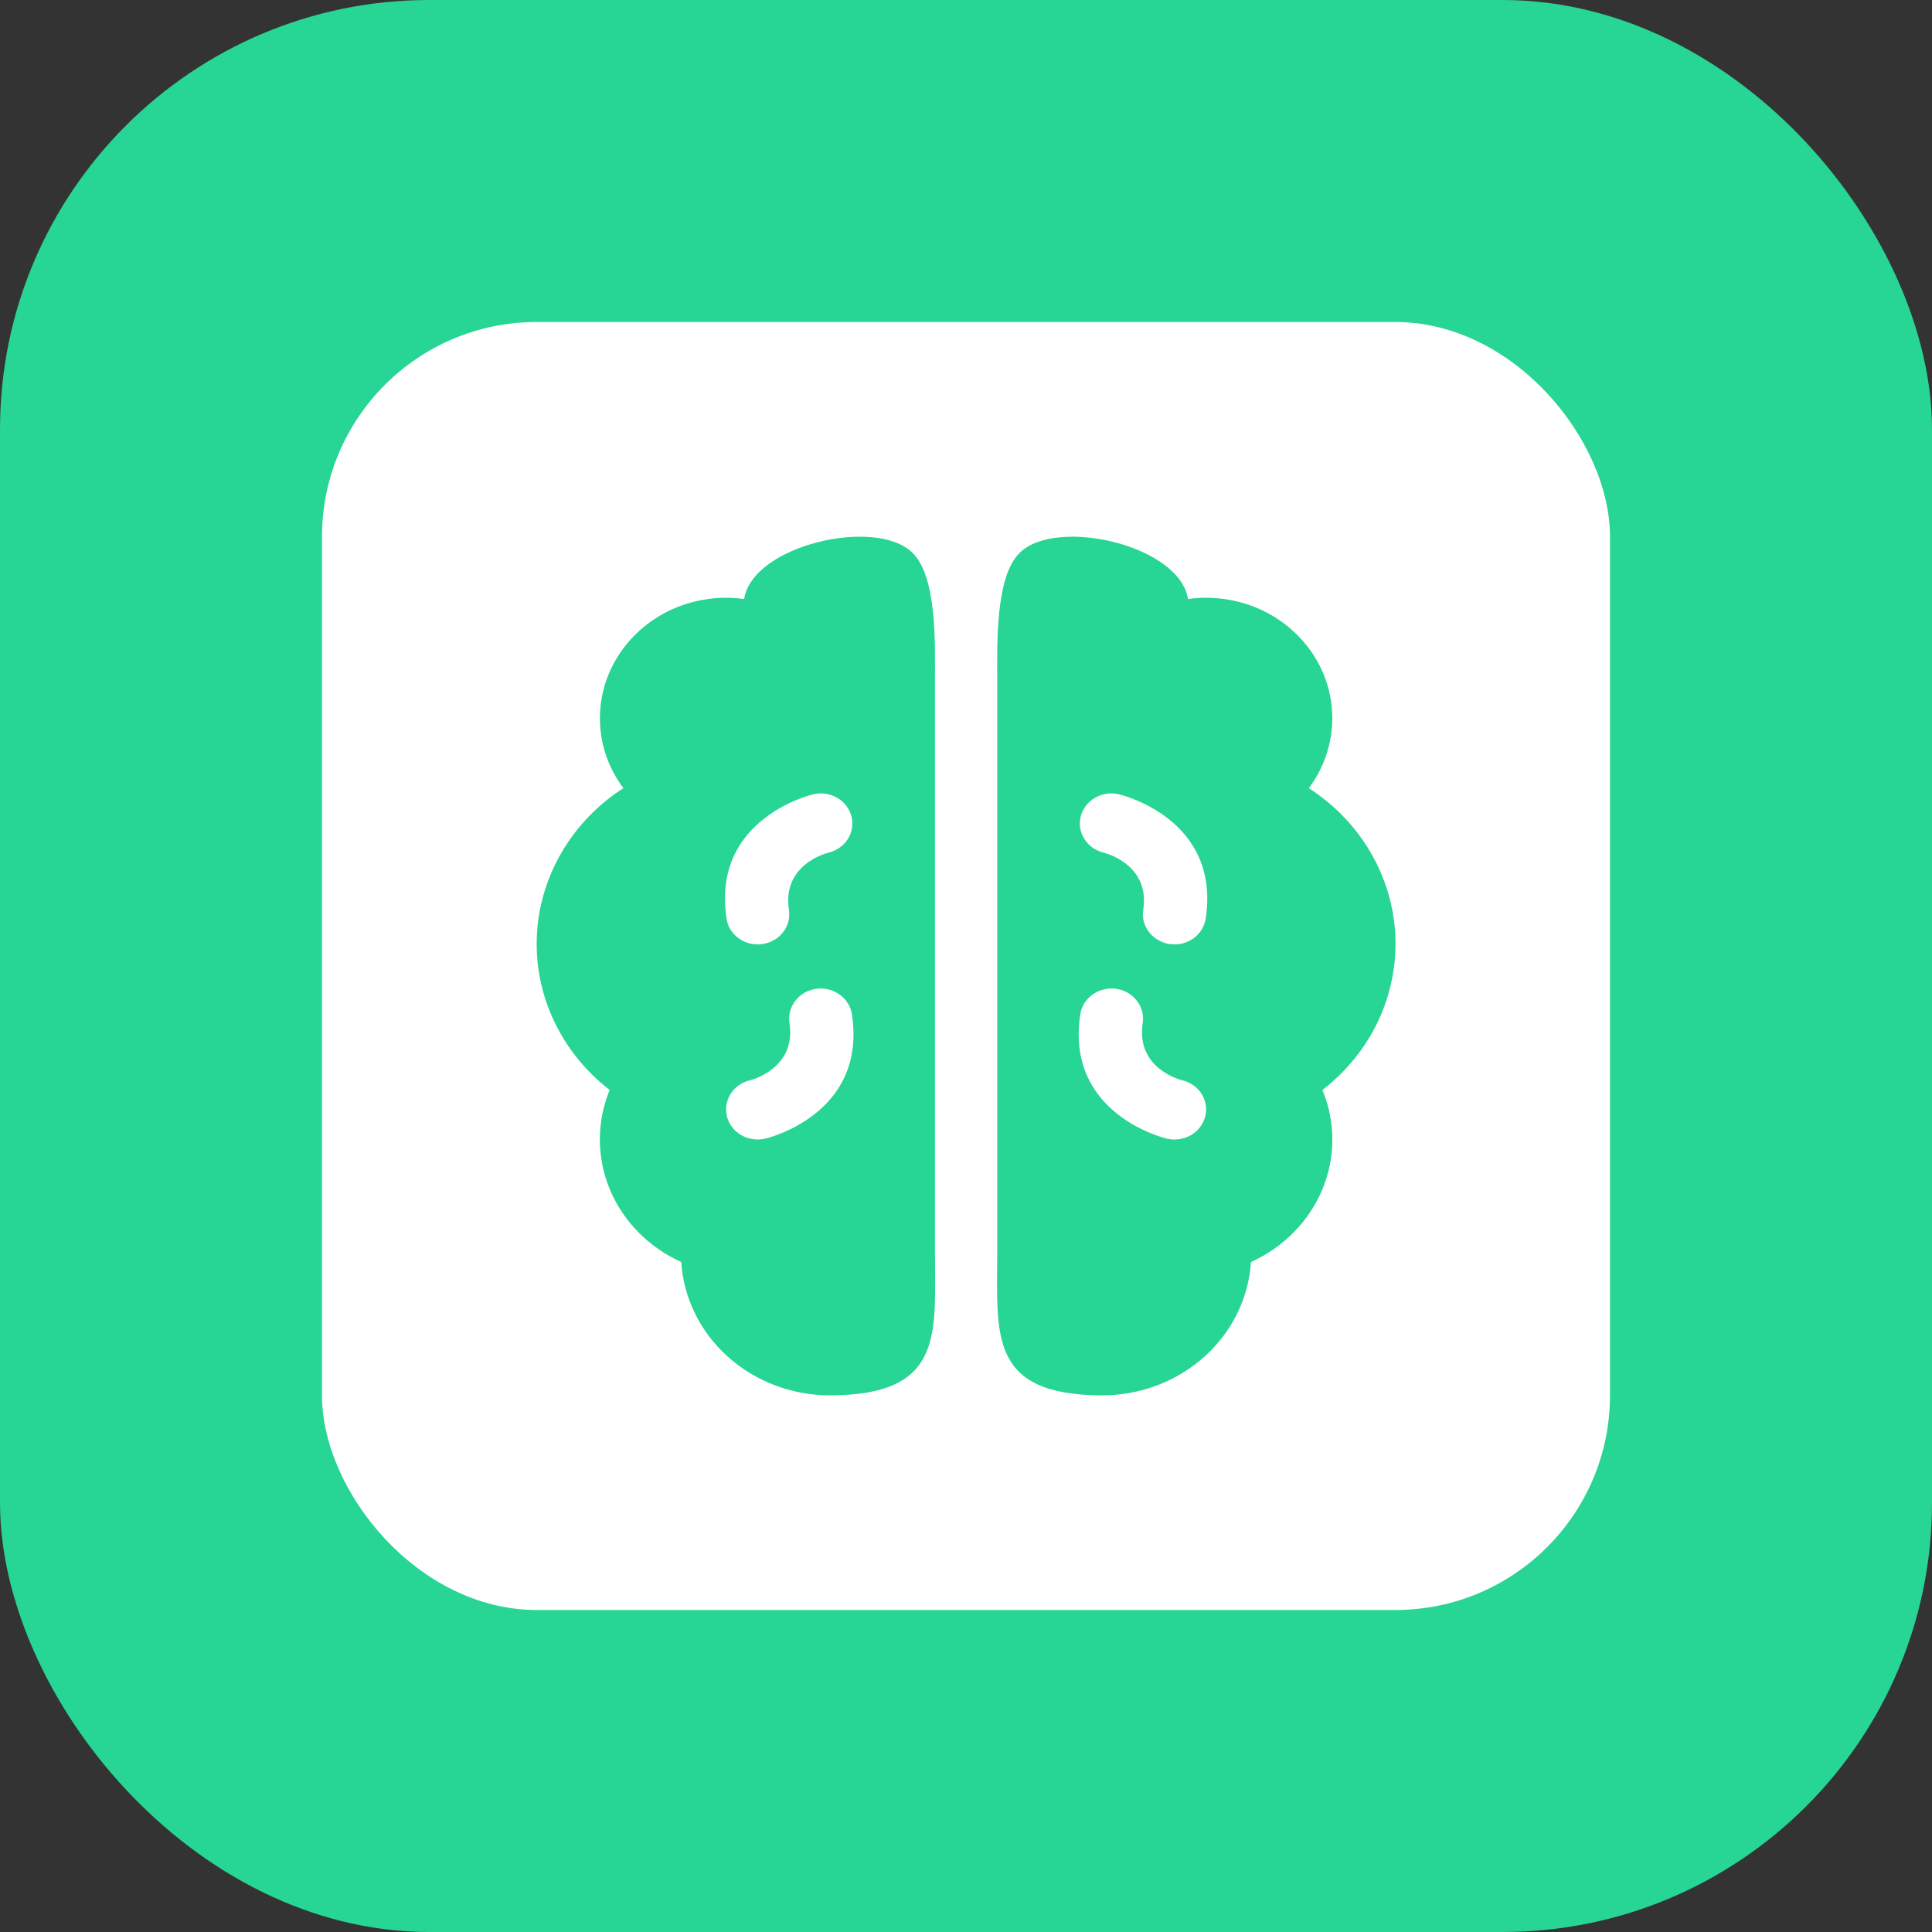
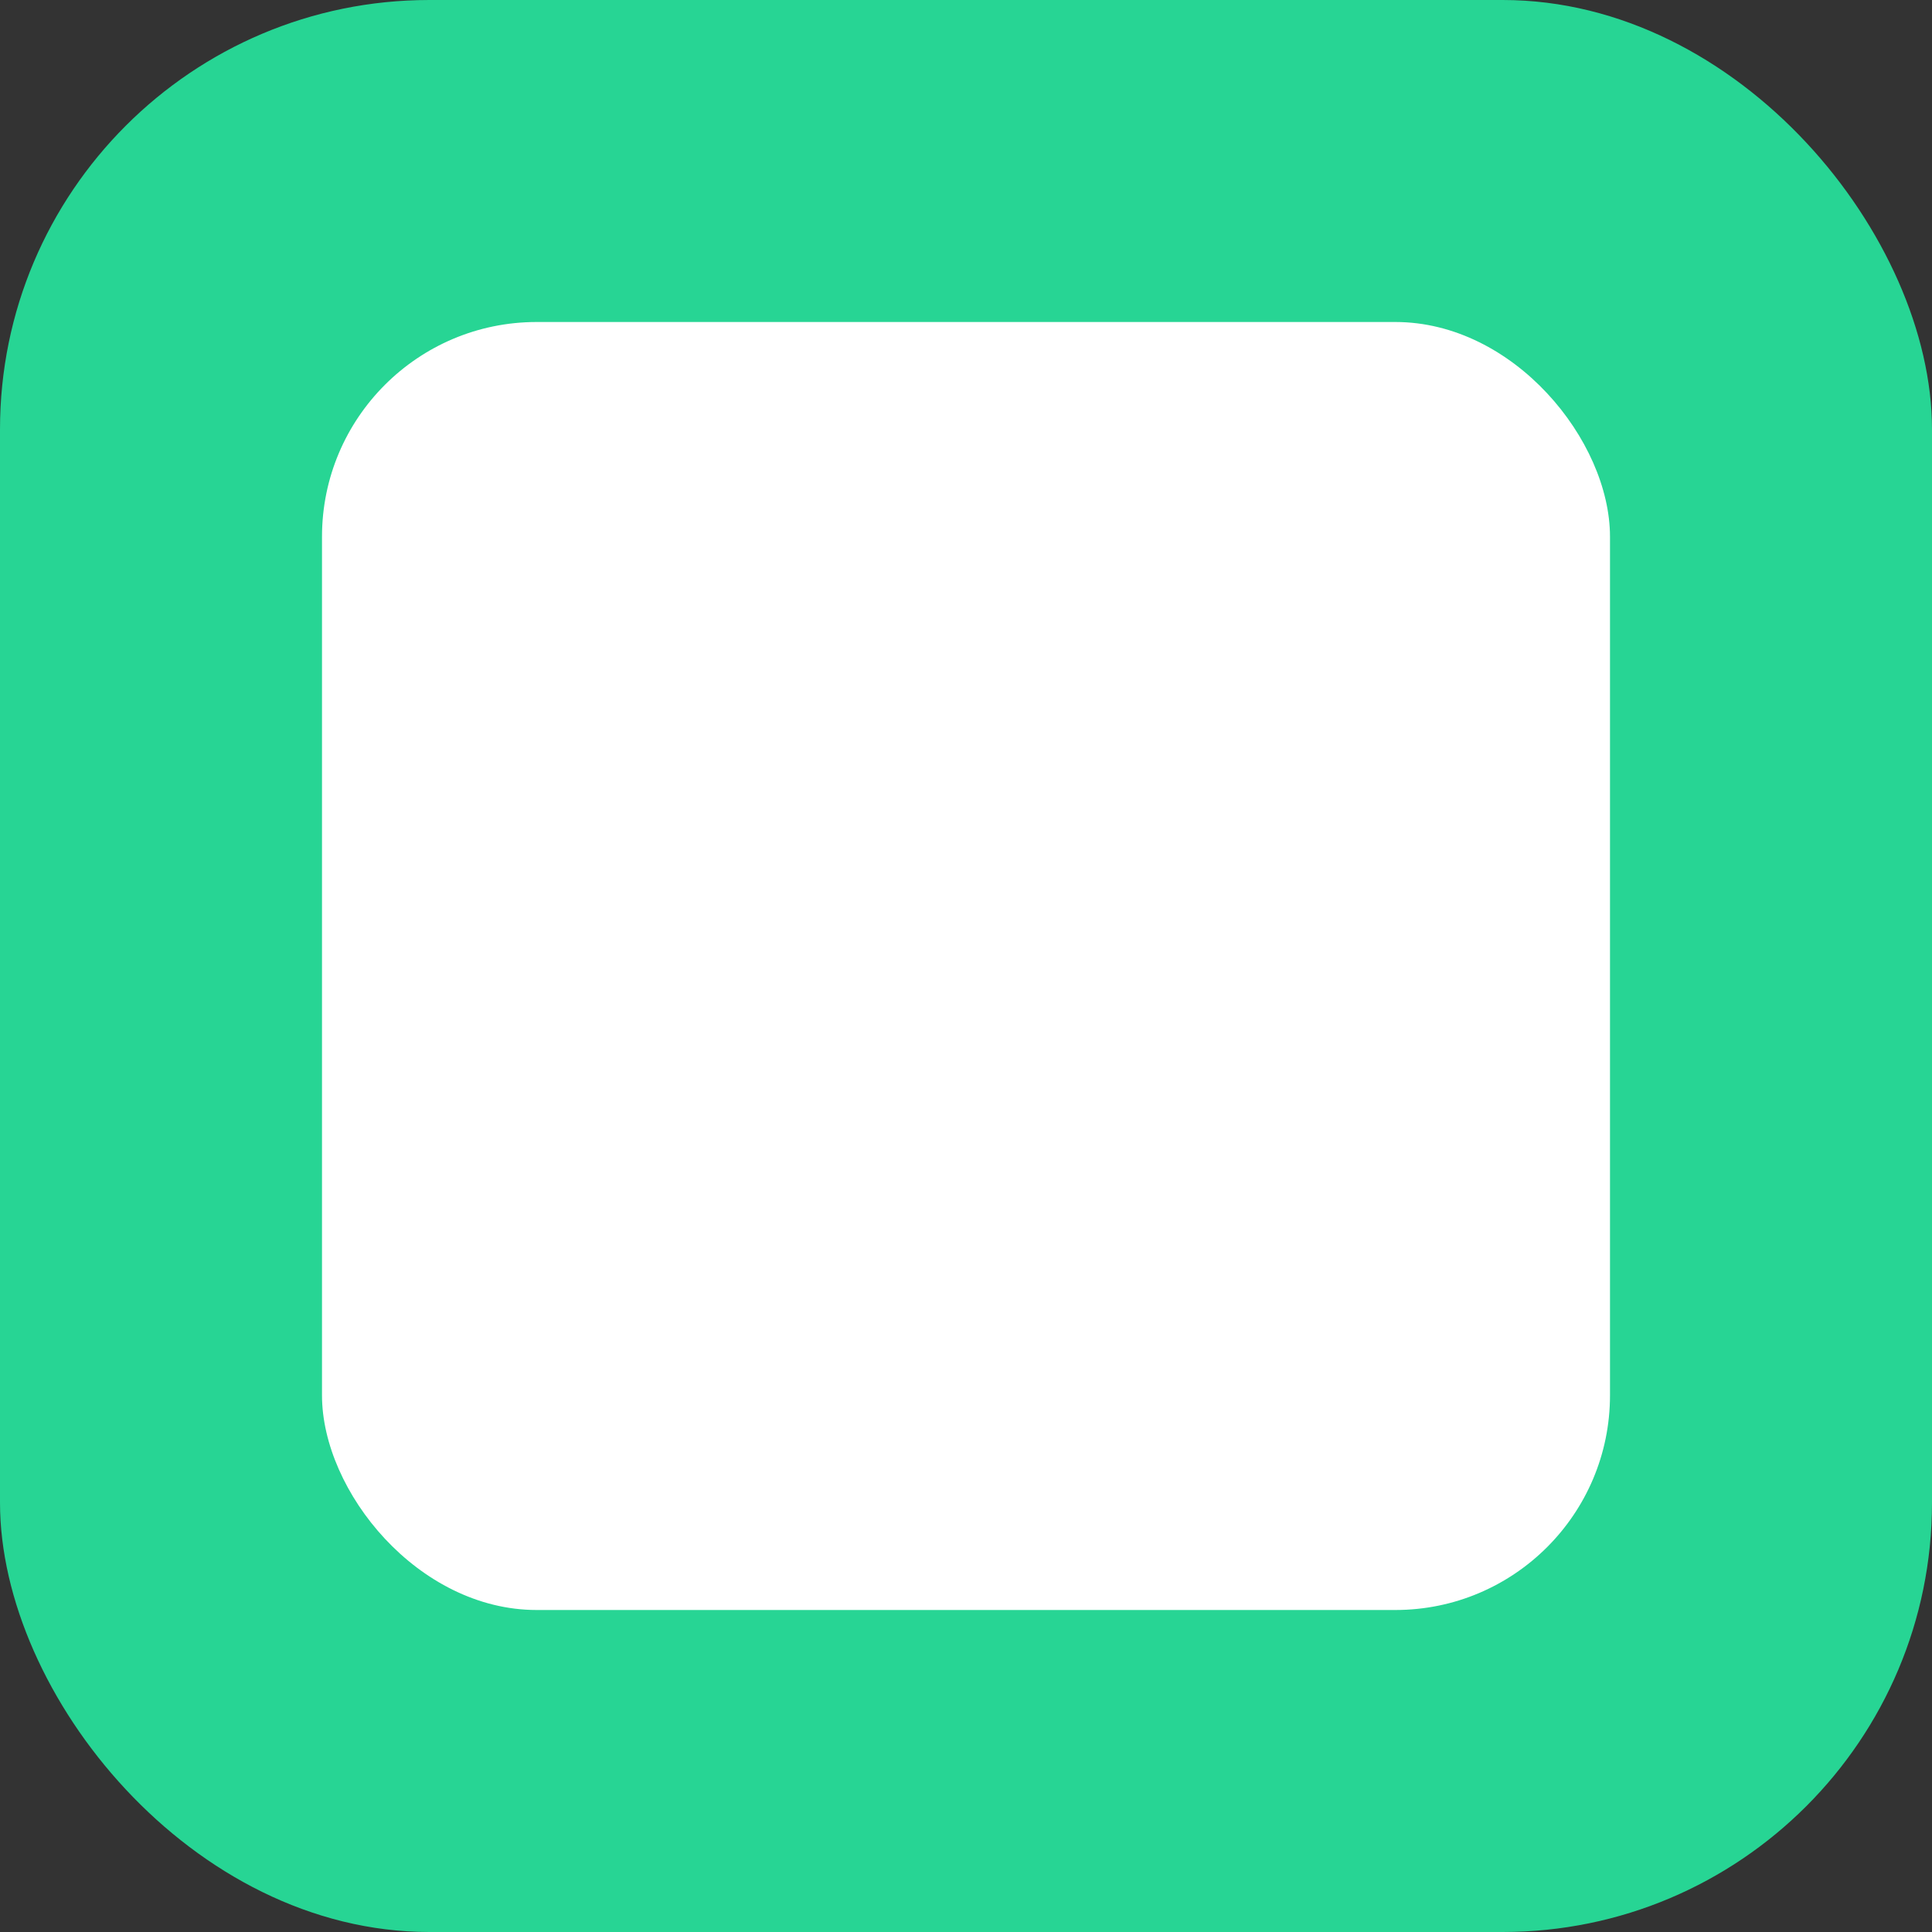
<svg xmlns="http://www.w3.org/2000/svg" width="18" height="18" viewBox="0 0 18 18" fill="none">
  <rect x="0" y="0" width="18" height="18" fill="#333333" stroke="none" />
  <rect width="18" height="18" rx="4" fill="#27D594" />
  <rect x="3" y="3" width="12" height="12" rx="2" fill="white" />
-   <path fill-rule="evenodd" clip-rule="evenodd" d="M6.347 11.758C6.044 11.621 5.806 11.379 5.682 11.082C5.558 10.784 5.558 10.453 5.68 10.155C5.457 9.982 5.28 9.763 5.162 9.513C5.044 9.264 4.989 8.991 5.002 8.718C5.014 8.445 5.094 8.178 5.234 7.939C5.374 7.7 5.57 7.496 5.808 7.343C5.674 7.164 5.598 6.952 5.59 6.732C5.582 6.512 5.641 6.295 5.761 6.108C5.881 5.92 6.056 5.77 6.264 5.676C6.473 5.583 6.705 5.549 6.933 5.581C7.011 5.078 8.161 4.816 8.5 5.149C8.731 5.369 8.711 6.011 8.711 6.322V11.678C8.711 12.429 8.796 13 7.731 13C7.378 13 7.038 12.871 6.781 12.64C6.524 12.41 6.369 12.094 6.347 11.758ZM7.128 10.609C7.128 10.609 8.077 10.392 7.938 9.456C7.933 9.419 7.921 9.383 7.901 9.351C7.882 9.318 7.856 9.29 7.825 9.268C7.794 9.245 7.759 9.228 7.721 9.219C7.683 9.209 7.644 9.207 7.605 9.212C7.566 9.218 7.529 9.23 7.496 9.249C7.462 9.268 7.433 9.294 7.41 9.324C7.387 9.353 7.37 9.388 7.361 9.424C7.351 9.46 7.35 9.497 7.356 9.534C7.419 9.962 6.989 10.064 6.989 10.064C6.952 10.072 6.917 10.088 6.885 10.11C6.854 10.131 6.828 10.159 6.808 10.19C6.767 10.254 6.755 10.33 6.773 10.402C6.791 10.475 6.839 10.537 6.906 10.576C6.972 10.614 7.052 10.626 7.128 10.609ZM7.578 7.4C7.578 7.4 6.629 7.617 6.768 8.553C6.773 8.59 6.785 8.625 6.804 8.658C6.824 8.69 6.85 8.718 6.881 8.741C6.912 8.764 6.947 8.78 6.985 8.79C7.023 8.799 7.062 8.801 7.101 8.796C7.139 8.791 7.177 8.778 7.21 8.759C7.244 8.74 7.273 8.715 7.296 8.685C7.319 8.655 7.336 8.621 7.345 8.585C7.354 8.549 7.356 8.511 7.35 8.474C7.286 8.046 7.716 7.945 7.716 7.945C7.792 7.927 7.858 7.882 7.898 7.818C7.939 7.755 7.951 7.678 7.933 7.606C7.914 7.534 7.867 7.471 7.8 7.433C7.733 7.394 7.653 7.382 7.578 7.4Z" fill="#27D594" />
-   <path fill-rule="evenodd" clip-rule="evenodd" d="M11.655 11.758C11.958 11.621 12.196 11.379 12.32 11.082C12.444 10.784 12.444 10.453 12.321 10.155C12.544 9.982 12.722 9.763 12.84 9.513C12.957 9.264 13.012 8.991 13 8.718C12.988 8.445 12.908 8.178 12.768 7.939C12.628 7.7 12.431 7.496 12.194 7.343C12.328 7.164 12.403 6.952 12.412 6.732C12.42 6.512 12.361 6.295 12.241 6.108C12.121 5.92 11.946 5.77 11.738 5.676C11.529 5.583 11.296 5.549 11.068 5.581C10.991 5.078 9.841 4.816 9.502 5.149C9.271 5.369 9.291 6.011 9.291 6.322V11.678C9.291 12.429 9.206 13 10.271 13C10.624 13 10.964 12.871 11.221 12.64C11.478 12.41 11.633 12.094 11.655 11.758ZM10.873 10.609C10.873 10.609 9.925 10.392 10.064 9.456C10.068 9.419 10.081 9.383 10.1 9.351C10.12 9.318 10.146 9.29 10.177 9.268C10.208 9.245 10.243 9.228 10.281 9.219C10.319 9.209 10.358 9.207 10.397 9.212C10.435 9.218 10.473 9.23 10.506 9.249C10.54 9.268 10.569 9.294 10.592 9.324C10.615 9.353 10.632 9.388 10.641 9.424C10.65 9.46 10.652 9.497 10.646 9.534C10.582 9.962 11.012 10.064 11.012 10.064C11.05 10.072 11.085 10.088 11.116 10.11C11.148 10.131 11.174 10.159 11.194 10.19C11.235 10.254 11.247 10.33 11.229 10.402C11.21 10.475 11.162 10.537 11.096 10.576C11.029 10.614 10.949 10.626 10.873 10.609ZM10.424 7.4C10.424 7.4 11.373 7.617 11.234 8.553C11.229 8.59 11.217 8.625 11.197 8.658C11.178 8.69 11.152 8.718 11.121 8.741C11.09 8.764 11.055 8.78 11.017 8.79C10.979 8.799 10.94 8.801 10.901 8.796C10.862 8.791 10.825 8.778 10.792 8.759C10.758 8.74 10.729 8.715 10.706 8.685C10.682 8.655 10.666 8.621 10.656 8.585C10.647 8.549 10.646 8.511 10.652 8.474C10.715 8.046 10.285 7.945 10.285 7.945C10.21 7.927 10.144 7.882 10.104 7.818C10.063 7.755 10.05 7.678 10.069 7.606C10.087 7.534 10.135 7.471 10.202 7.433C10.268 7.394 10.348 7.382 10.424 7.4Z" fill="#27D594" />
</svg>